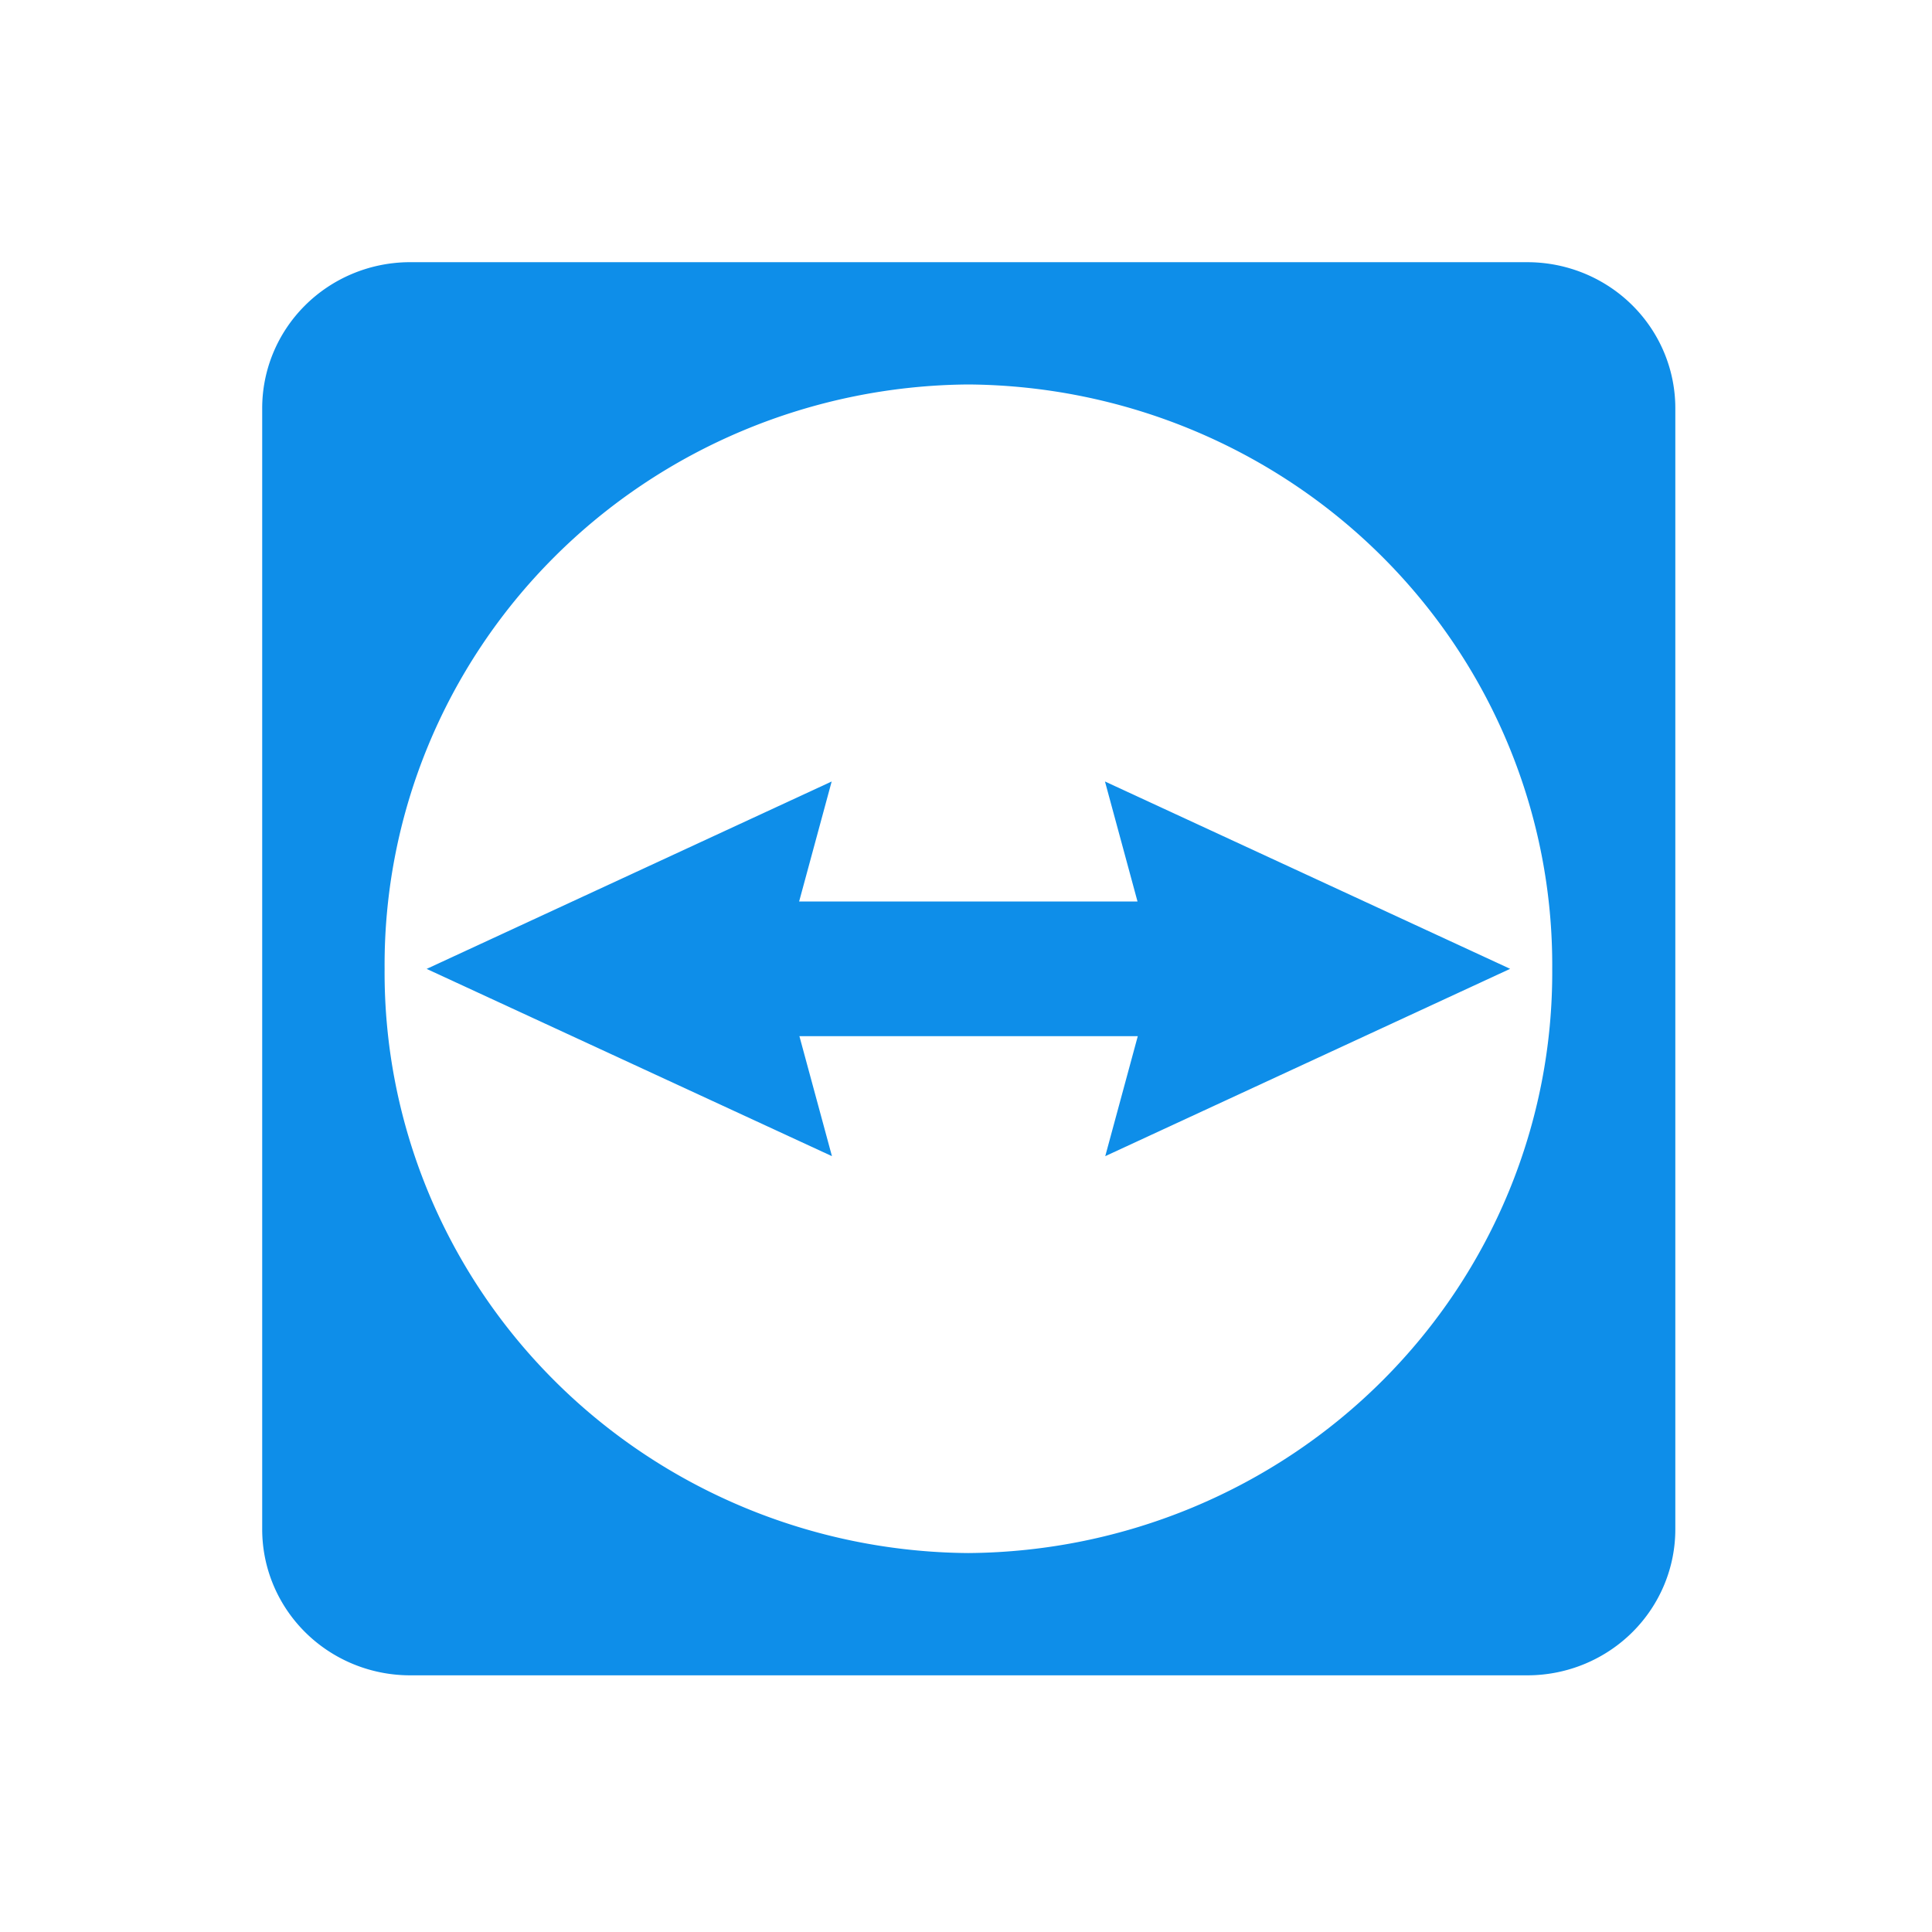
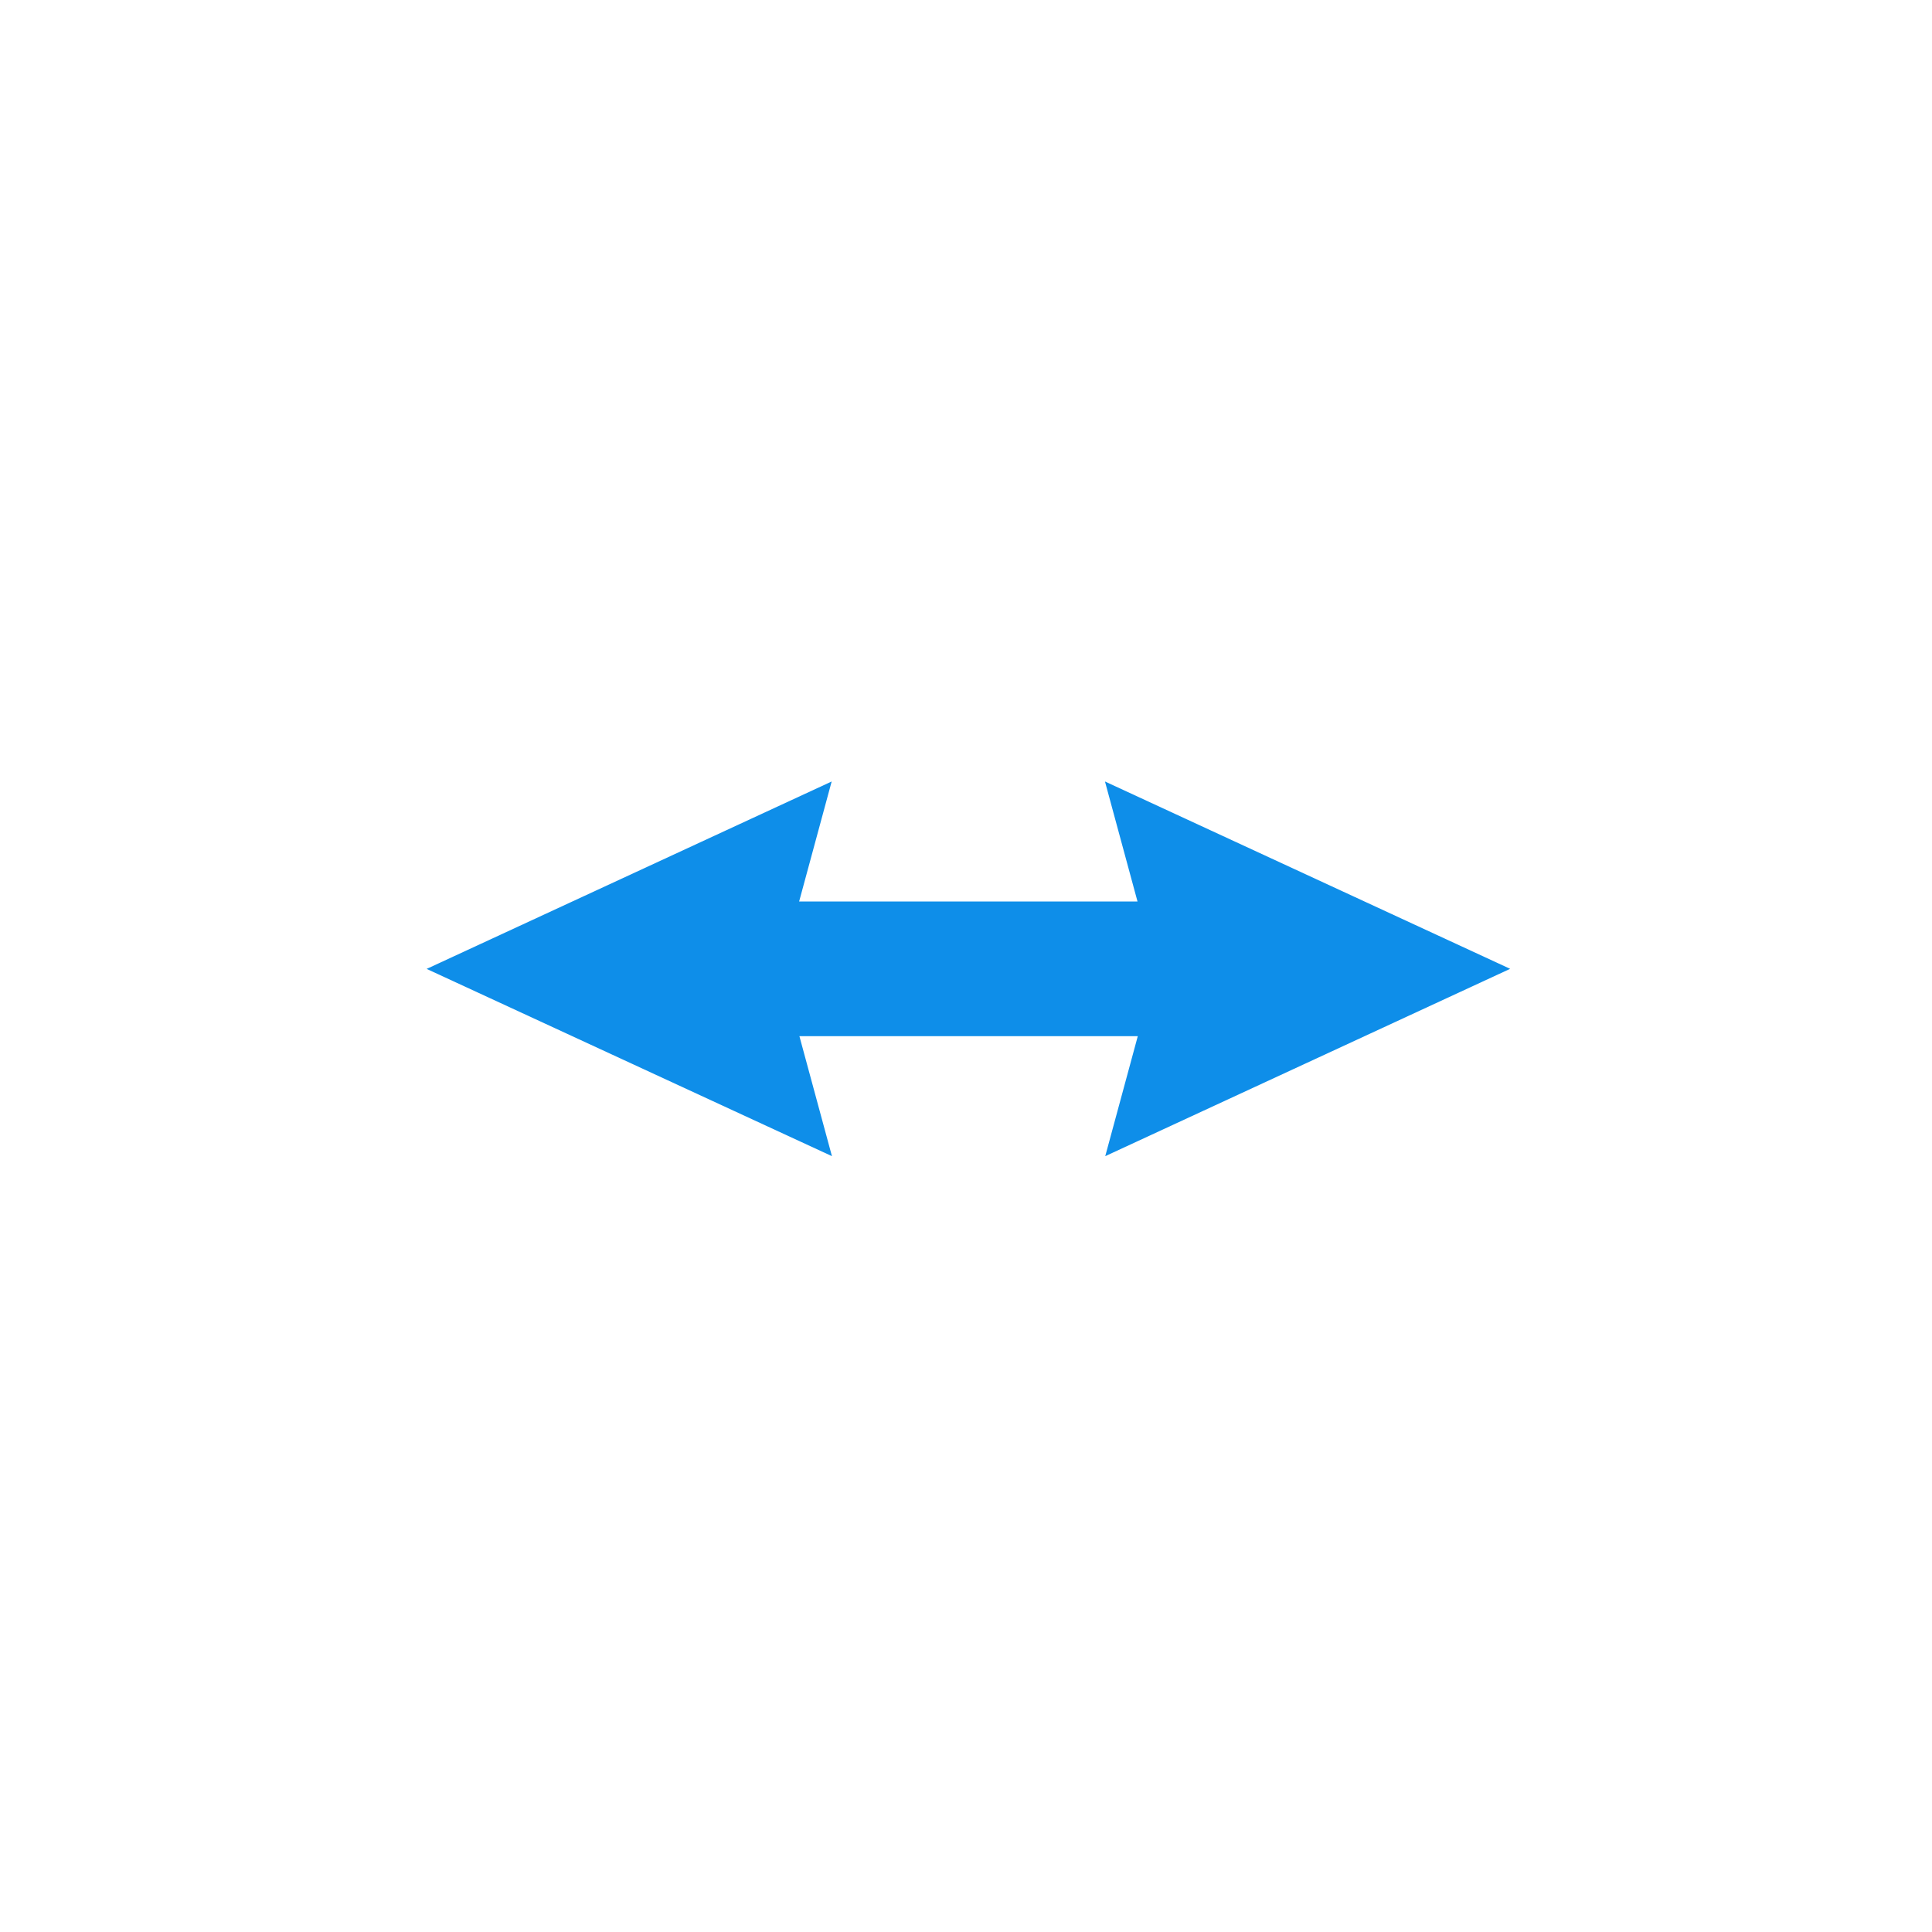
<svg xmlns="http://www.w3.org/2000/svg" viewBox="-190 -190 1400 1400">
  <title>TeamViewer BIMI Logo</title>
  <g>
-     <path fill="#0e8ee9" d="m917 0h-811.2a107.2 105.8 0 0 0 -105.8 106.3v811.4a107.2 105.8 0 0 0 106.4 106.3h811.2a107.2 105.8 0 0 0 106.4 -106.3v-811.4a107.2 105.8 0 0 0 -107 -106.3zm-405.4 935.4a426.2 420.6 0 0 1 -422.9 -423.4 426.2 420.6 0 0 1 422.9 -423.4 426.2 420.6 0 0 1 423.2 423.4 426.2 420.6 0 0 1 -423.2 423.4z" />
    <path fill="#0e8ee9" d="m904.2 512-293.5-135.7 23.58 86.95h-245.2l23.58-86.95-293.5 135.8 293.7 135.7-23.58-86.95h245.2l-23.58 86.95 293.3-135.7" />
  </g>
</svg>